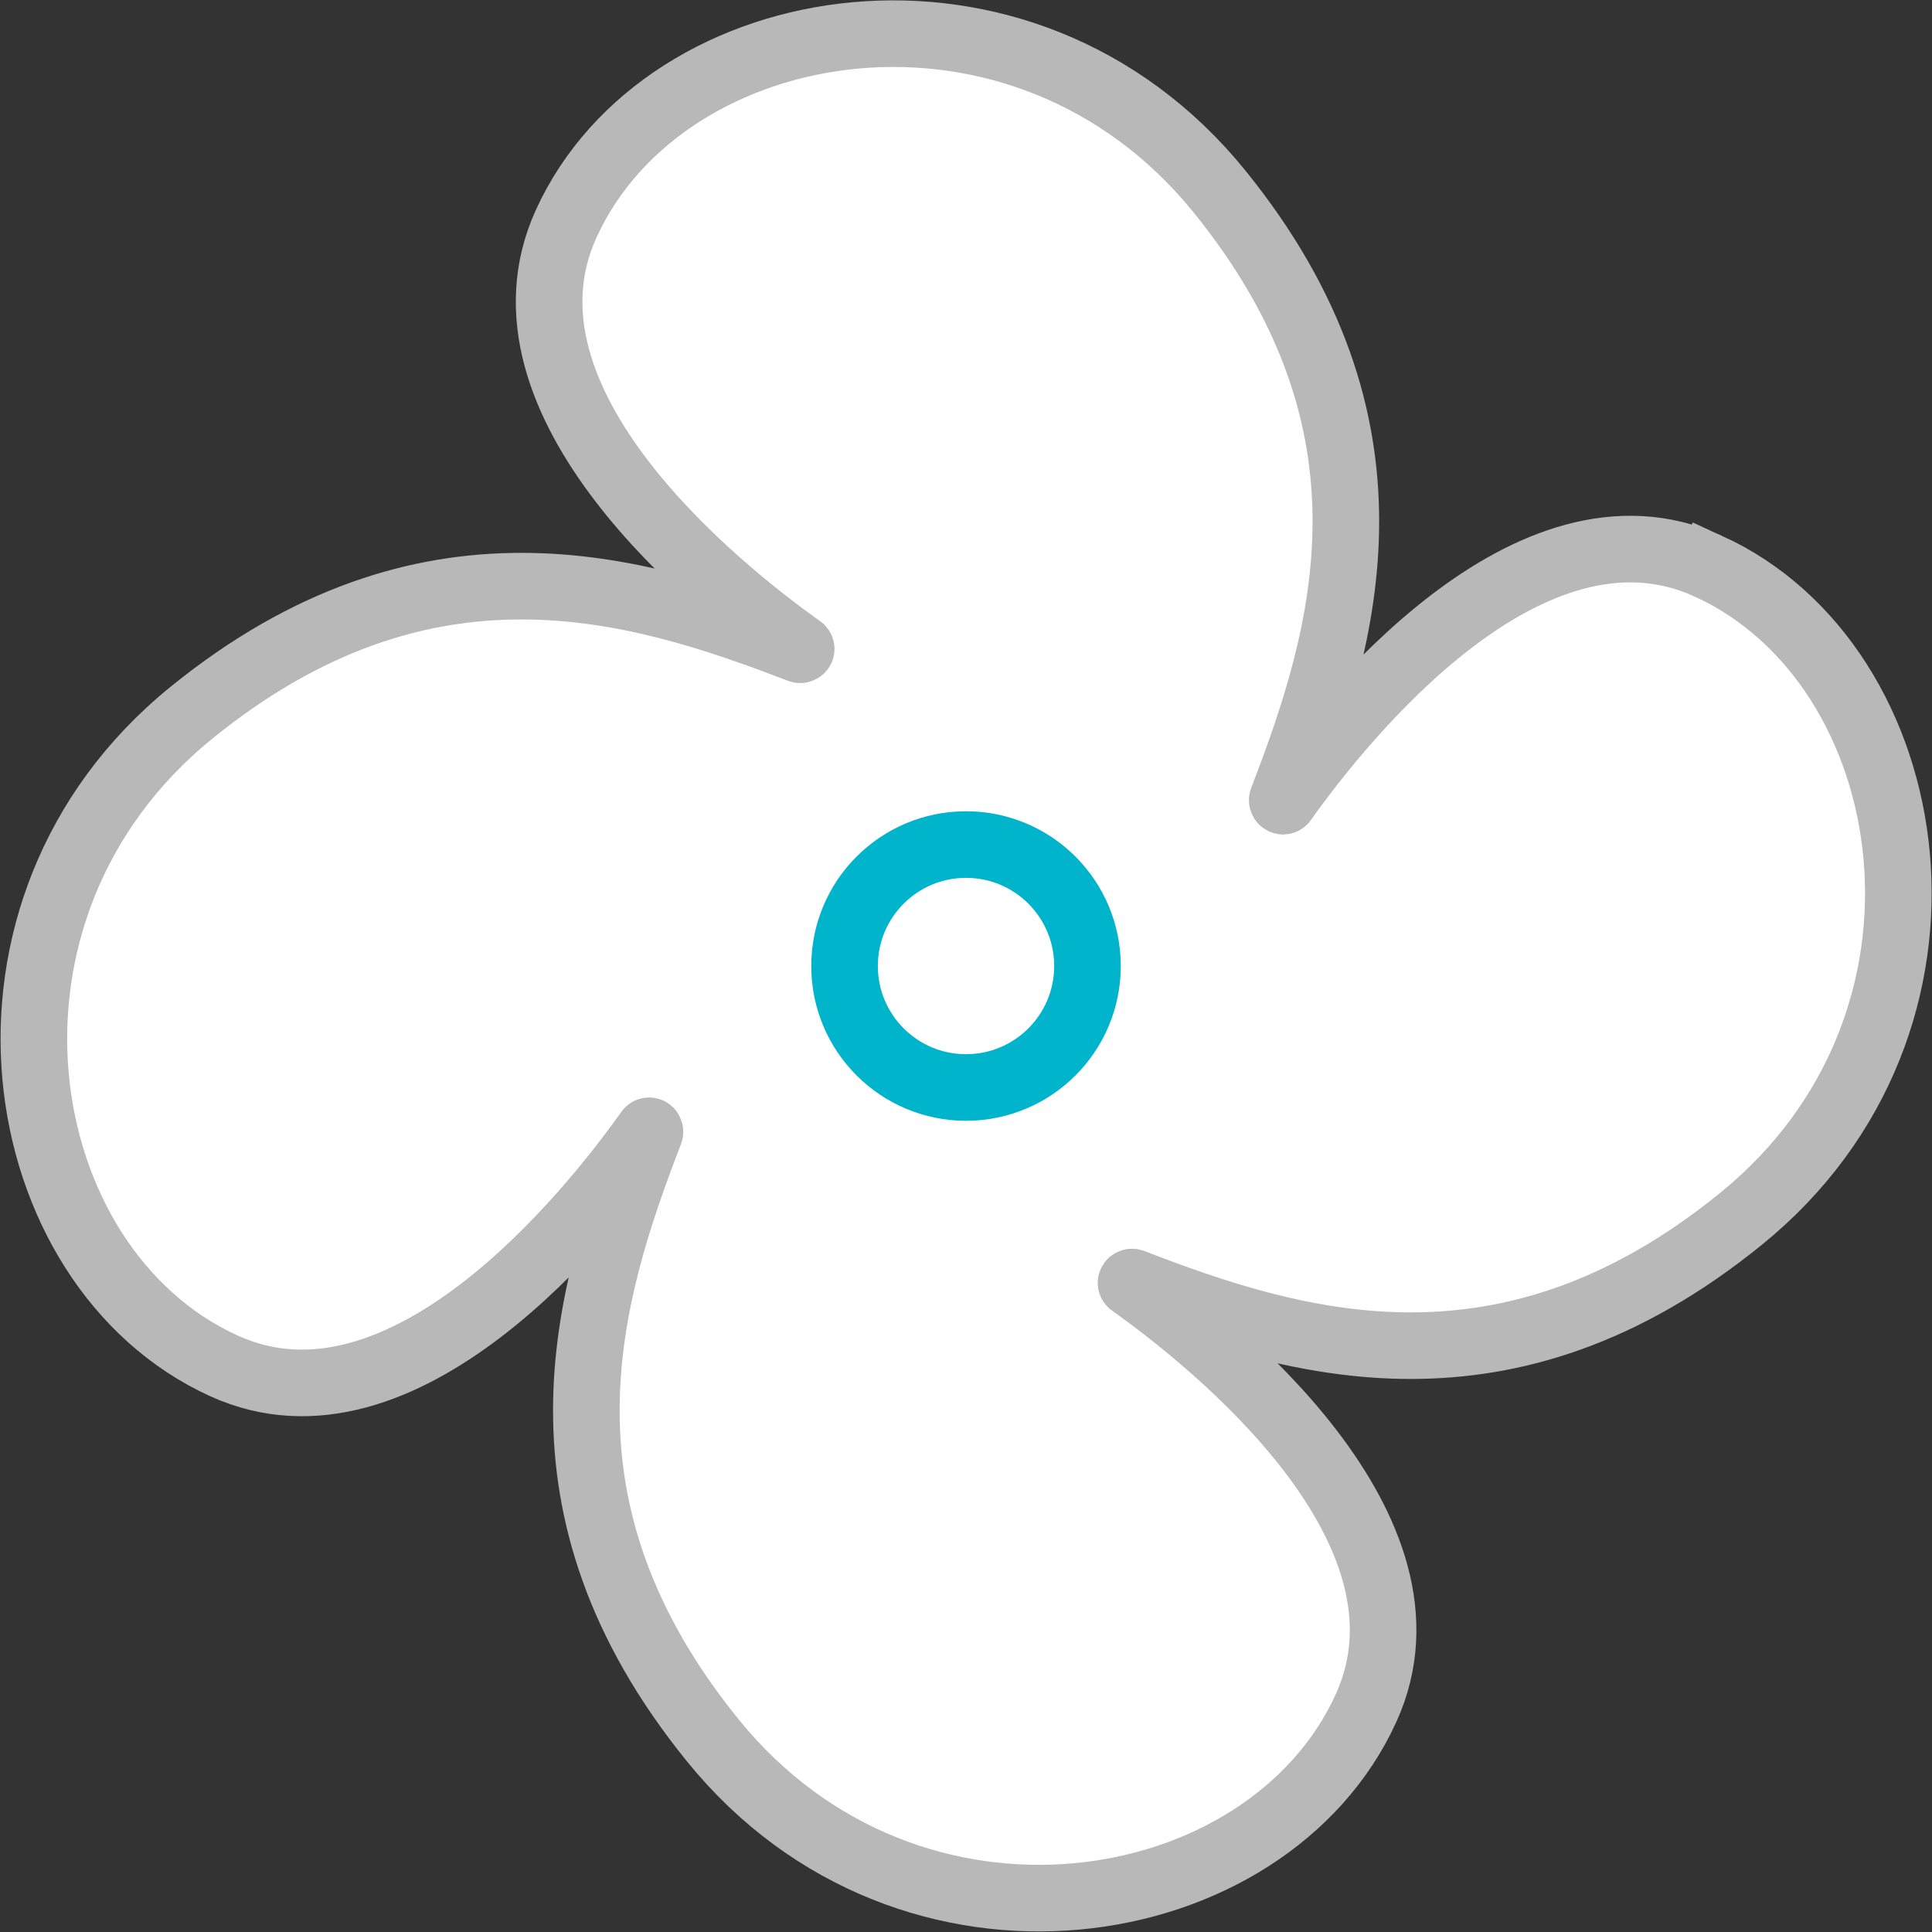
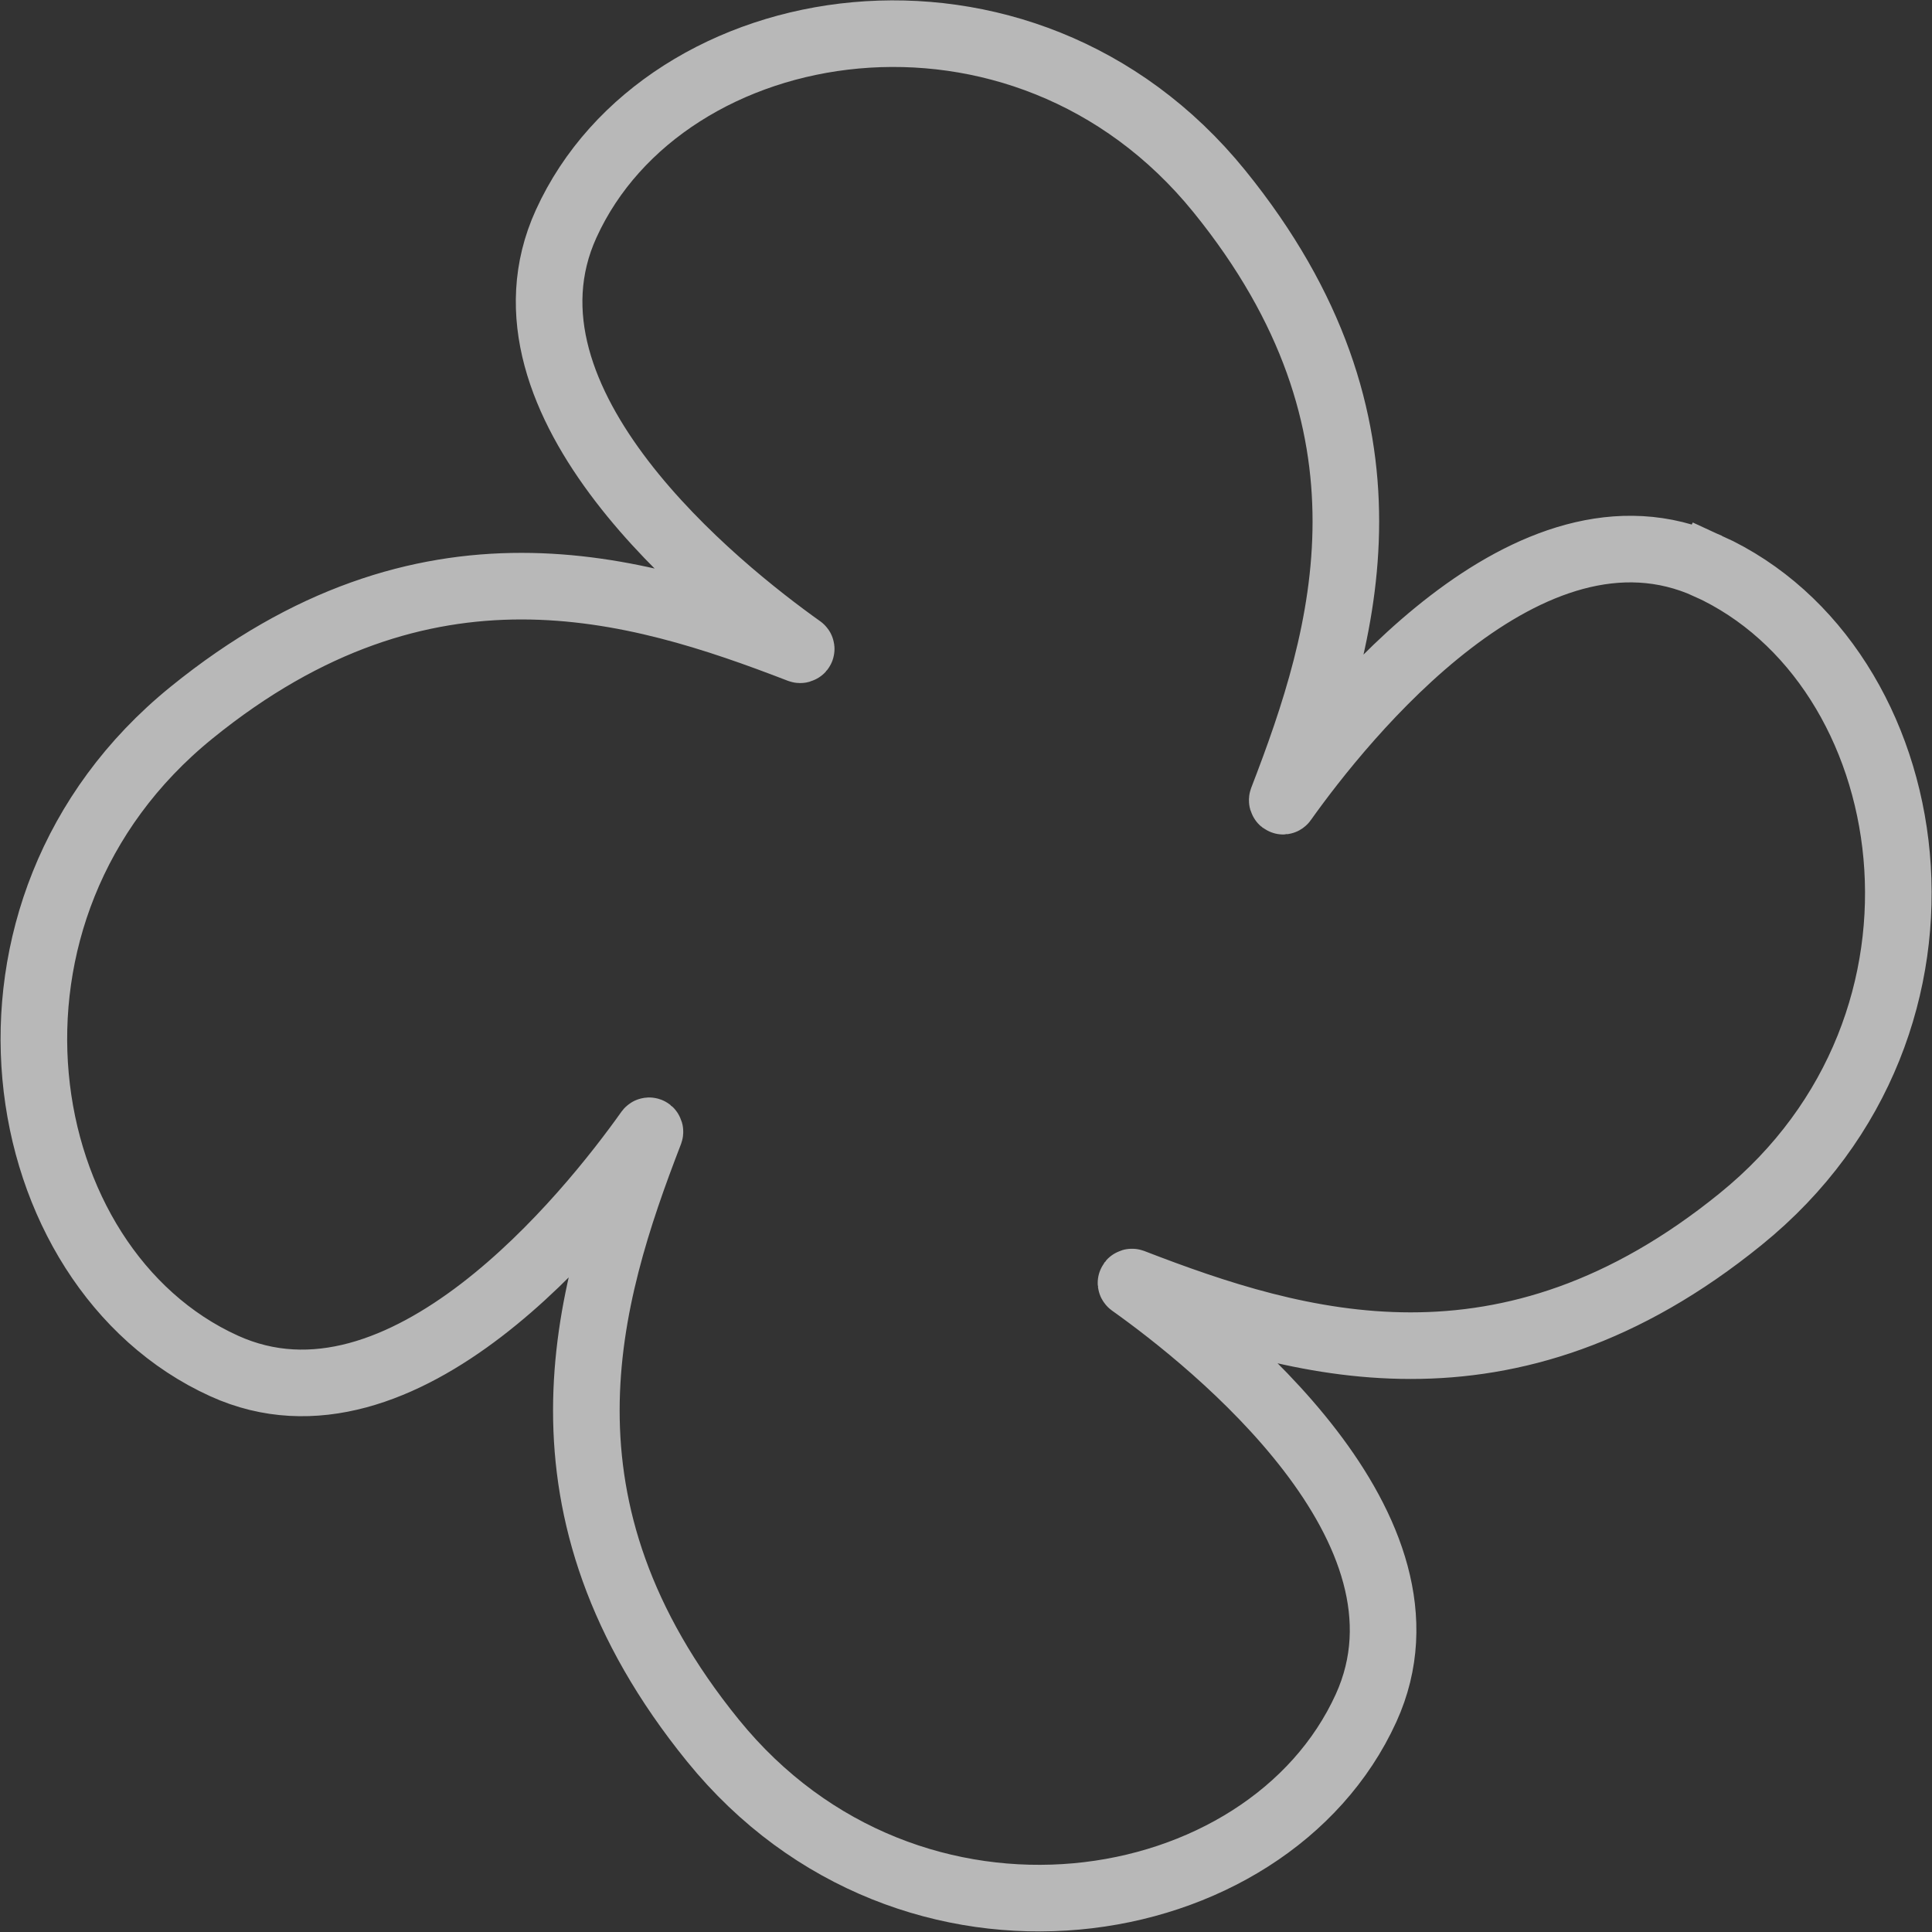
<svg xmlns="http://www.w3.org/2000/svg" width="43.517" height="43.517" viewBox="0 0 43.517 43.517">
  <rect x="0" y="0" width="43.517" height="43.517" fill="#333333" stroke="none" />
  <g transform="translate(-200.462 -741.777)">
    <g>
-       <path fill="#fff" d="M238.938 754.528c-4.035-1.837-8.237 3.425-9.562 5.287-.014.02-.04 0-.031-.024 1.433-3.711 2.857-8.431-1.418-13.705-4.436-5.471-12.495-4.14-14.713.732-1.838 4.035 3.424 8.237 5.286 9.562.021.014 0 .04-.024.031-3.711-1.432-8.431-2.857-13.7 1.418-5.471 4.437-4.141 12.5.731 14.714 4.035 1.837 8.238-3.425 9.562-5.288.015-.02.04 0 .031.025-1.432 3.71-2.857 8.431 1.419 13.7 4.436 5.471 12.495 4.141 14.713-.731 1.837-4.035-3.425-8.237-5.287-9.562-.02-.015 0-.04.024-.031 3.711 1.433 8.432 2.857 13.7-1.419 5.472-4.431 4.141-12.49-.731-14.709z" />
-     </g>
-     <circle cx="2.736" cy="2.736" r="2.736" fill="none" stroke="#00b4cb" stroke-linecap="round" stroke-miterlimit="10" stroke-width="1.5px" transform="translate(219.485 760.8)" />
+       </g>
    <path fill="none" stroke="#b8b8b8" stroke-linecap="round" stroke-miterlimit="10" stroke-width="1.5px" d="M238.938 754.528c-4.035-1.837-8.237 3.425-9.562 5.287-.014.02-.04 0-.031-.024 1.433-3.711 2.857-8.431-1.418-13.705-4.436-5.471-12.495-4.14-14.713.732-1.838 4.035 3.424 8.237 5.286 9.562.021.014 0 .04-.024.031-3.711-1.432-8.431-2.857-13.7 1.418-5.471 4.437-4.141 12.5.731 14.714 4.035 1.837 8.238-3.425 9.562-5.288.015-.02.04 0 .031.025-1.432 3.71-2.857 8.431 1.419 13.7 4.436 5.471 12.495 4.141 14.713-.731 1.837-4.035-3.425-8.237-5.287-9.562-.02-.015 0-.04.024-.031 3.711 1.433 8.432 2.857 13.7-1.419 5.472-4.431 4.141-12.49-.731-14.709z" />
  </g>
</svg>